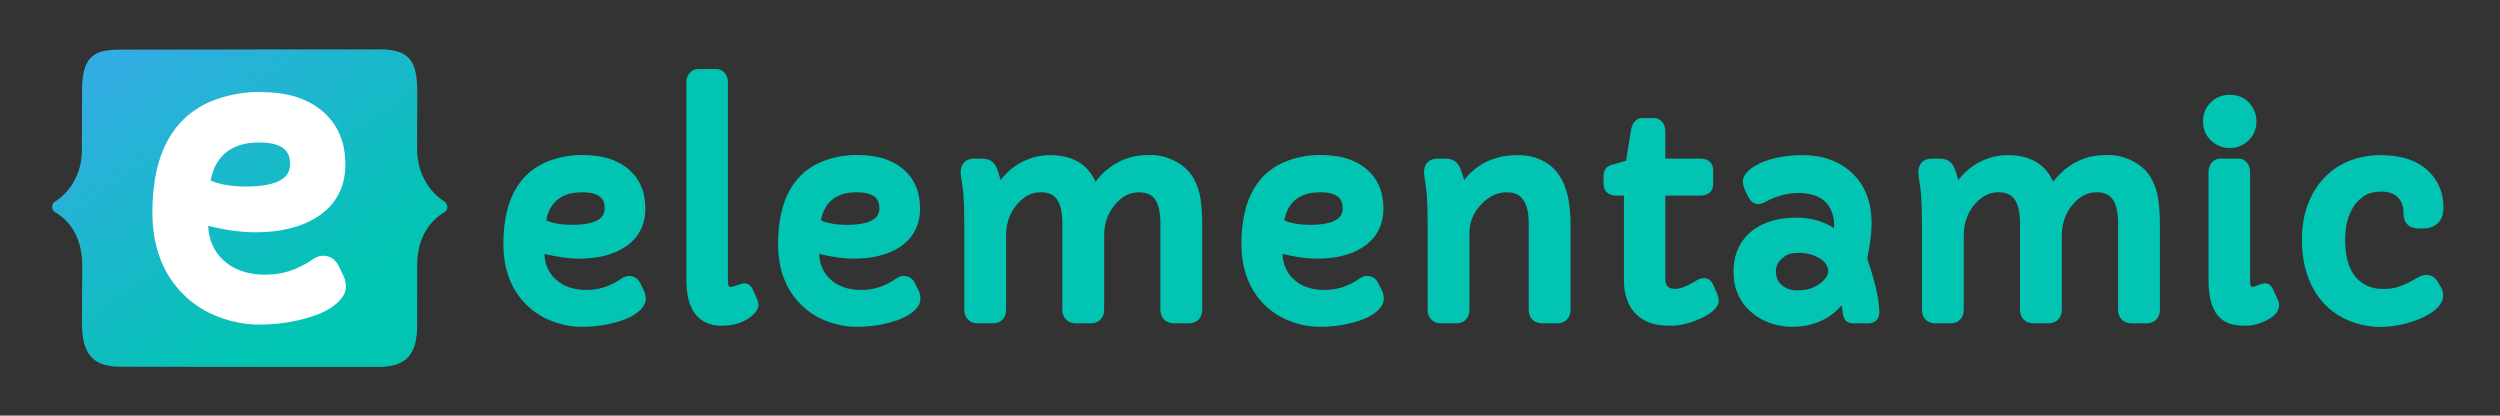
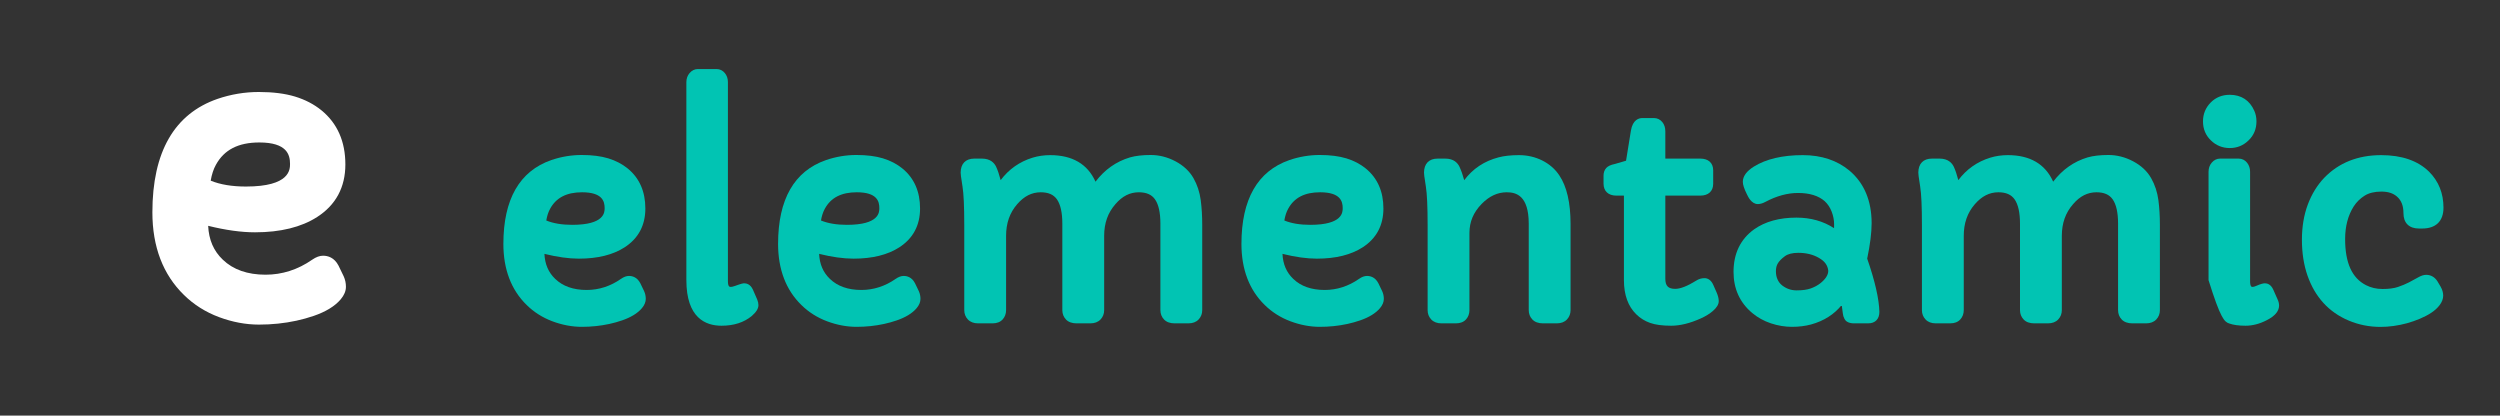
<svg xmlns="http://www.w3.org/2000/svg" width="100%" height="100%" viewBox="0 0 1552 258" version="1.1" xml:space="preserve" style="fill-rule:evenodd;clip-rule:evenodd;stroke-linejoin:round;stroke-miterlimit:2;">
  <rect x="0" y="0" width="1552" height="258" fill="#333333" stroke="none" />
  <g transform="matrix(0.714,0,0,0.528,-1964.47,-2.971)">
    <rect x="2750.98" y="5.631" width="2172.55" height="488.328" style="fill:none;" />
    <g transform="matrix(2.304,0,0,3.119,3836.85,250.387)">
      <g transform="matrix(1,0,0,1,-452.47,-59.85)">
        <clipPath id="_clip1">
          <rect x="0" y="0" width="904.94" height="119.7" />
        </clipPath>
        <g clip-path="url(#_clip1)">
          <g>
                    </g>
          <g>
            <g transform="matrix(1.021,0,0,1.021,-19.054,-1.979)">
              <g transform="matrix(1,0,0,1,203.708,84.506)">
                <path d="M0,-23.722L0.005,-23.73C2.236,-27.826 6.098,-29.818 11.813,-29.818C19.292,-29.818 20.156,-26.49 20.156,-23.986C20.156,-22.454 20.156,-17.796 8.172,-17.796C4.376,-17.796 1.157,-18.335 -1.414,-19.4C-1.129,-21.087 -0.655,-22.537 0,-23.722M34.748,6.688L33.364,3.817L33.347,3.783C32.194,1.542 30.424,1.071 29.142,1.071C28.205,1.071 27.238,1.427 26.182,2.161C22.289,4.874 18.023,6.25 13.504,6.25C8.6,6.25 4.689,4.874 1.876,2.153C-0.623,-0.231 -1.928,-3.28 -2.102,-7.081C2.624,-5.906 6.9,-5.311 10.633,-5.311C17.562,-5.311 23.252,-6.72 27.547,-9.499C32.628,-12.786 35.205,-17.609 35.205,-23.832C35.205,-30.086 33.019,-35.048 28.707,-38.58C26.683,-40.235 24.26,-41.5 21.503,-42.341C18.79,-43.166 15.487,-43.584 11.685,-43.584C7.863,-43.584 4.086,-42.953 0.452,-41.708C-11.308,-37.631 -17.271,-27.218 -17.271,-10.759C-17.271,-1.358 -14.375,6.231 -8.672,11.791C-6.004,14.424 -2.799,16.452 0.853,17.82C4.476,19.174 8.128,19.862 11.71,19.862C15.218,19.862 18.638,19.506 21.872,18.802C23.489,18.452 25.09,18.005 26.632,17.473C28.215,16.927 29.632,16.278 30.841,15.544C32.104,14.779 33.153,13.904 33.958,12.941C34.887,11.83 35.358,10.687 35.358,9.544C35.358,8.549 35.159,7.6 34.748,6.688" style="fill:rgb(1,196,179);fill-rule:nonzero;" />
              </g>
              <g transform="matrix(1,0,0,1,278.679,22.477)">
                <path d="M0,68.191C-0.927,66.127 -2.412,65.818 -3.214,65.818C-3.609,65.818 -4.196,65.892 -6.592,66.778C-7.451,67.087 -7.934,67.151 -8.188,67.151C-8.585,67.151 -9.251,67.151 -9.251,65.01L-9.251,-8.458C-9.251,-9.723 -9.618,-10.829 -10.343,-11.747C-11.142,-12.757 -12.222,-13.29 -13.468,-13.29L-20.338,-13.29C-21.533,-13.29 -22.603,-12.769 -23.434,-11.784C-24.212,-10.86 -24.607,-9.741 -24.607,-8.458L-24.607,64.652C-24.607,78.561 -17.546,81.481 -11.623,81.481C-7.08,81.481 -3.325,80.278 -0.436,77.884C1.245,76.423 2.028,75.151 2.028,73.88C2.028,73.247 1.889,72.576 1.595,71.844L0,68.191Z" style="fill:rgb(1,196,179);fill-rule:nonzero;" />
              </g>
              <g transform="matrix(1,0,0,1,303.828,80.183)">
                <path d="M0,-15.077C0.285,-16.764 0.759,-18.215 1.414,-19.399L1.419,-19.407C3.65,-23.504 7.512,-25.495 13.227,-25.495C20.706,-25.495 21.57,-22.167 21.57,-19.663C21.57,-18.132 21.57,-13.473 9.586,-13.473C5.79,-13.473 2.571,-14.013 0,-15.077M34.778,8.14L34.761,8.106C33.608,5.864 31.838,5.394 30.556,5.394C29.619,5.394 28.652,5.75 27.596,6.484C23.703,9.196 19.437,10.572 14.918,10.572C10.014,10.572 6.104,9.196 3.291,6.476C0.792,4.092 -0.514,1.043 -0.687,-2.759C4.038,-1.583 8.314,-0.988 12.047,-0.988C18.976,-0.988 24.667,-2.397 28.961,-5.177C34.042,-8.464 36.619,-13.286 36.619,-19.51C36.619,-25.763 34.433,-30.725 30.121,-34.258C28.097,-35.912 25.674,-37.177 22.917,-38.018C20.204,-38.843 16.901,-39.262 13.099,-39.262C9.277,-39.262 5.5,-38.631 1.866,-37.385C-9.894,-33.308 -15.856,-22.895 -15.856,-6.436C-15.856,2.965 -12.961,10.554 -7.258,16.113C-4.59,18.747 -1.385,20.775 2.267,22.143C5.89,23.497 9.542,24.185 13.124,24.185C16.632,24.185 20.052,23.828 23.286,23.125C24.903,22.775 26.504,22.327 28.046,21.796C29.629,21.25 31.046,20.601 32.255,19.866C33.518,19.102 34.567,18.227 35.373,17.264C36.301,16.152 36.772,15.01 36.772,13.866C36.772,12.872 36.573,11.923 36.162,11.011L34.778,8.14Z" style="fill:rgb(1,196,179);fill-rule:nonzero;" />
              </g>
              <g transform="matrix(1,0,0,1,441.492,94.562)">
                <path d="M0,-45.115C-1.454,-47.663 -3.692,-49.748 -6.652,-51.313C-9.576,-52.857 -12.649,-53.64 -15.787,-53.64C-18.815,-53.64 -21.386,-53.344 -23.443,-52.758C-28.537,-51.245 -32.817,-48.232 -36.199,-43.785C-39.124,-50.294 -44.748,-53.588 -52.958,-53.588C-55.216,-53.588 -57.398,-53.273 -59.45,-52.65C-64.294,-51.153 -68.253,-48.368 -71.259,-44.351C-71.794,-46.423 -72.347,-48.056 -72.932,-49.299C-73.585,-50.671 -75.027,-52.307 -78.182,-52.307L-81.002,-52.307C-84.204,-52.307 -86.04,-50.415 -86.04,-47.115C-86.04,-46.675 -85.961,-45.693 -85.354,-41.977C-84.924,-39.35 -84.707,-34.593 -84.707,-27.838L-84.707,3.641C-84.707,4.992 -84.257,6.149 -83.374,7.082C-82.467,8.04 -81.187,8.525 -79.566,8.525L-74.286,8.525C-72.649,8.525 -71.376,8.029 -70.502,7.052C-69.67,6.122 -69.248,4.974 -69.248,3.641L-69.248,-23.737C-69.248,-28.465 -67.91,-32.302 -65.153,-35.471C-62.592,-38.433 -59.743,-39.873 -56.444,-39.873C-53.655,-39.873 -51.699,-39.024 -50.466,-37.277C-49.134,-35.392 -48.459,-32.371 -48.459,-28.299L-48.459,3.641C-48.459,4.992 -48.01,6.149 -47.126,7.082C-46.22,8.04 -44.887,8.525 -43.165,8.525L-38.141,8.525C-36.521,8.525 -35.24,8.04 -34.335,7.083C-33.45,6.149 -33,4.992 -33,3.641L-33,-23.737C-33,-28.462 -31.647,-32.297 -28.848,-35.477C-26.322,-38.435 -23.492,-39.873 -20.196,-39.873C-17.407,-39.873 -15.452,-39.024 -14.218,-37.278C-12.887,-35.392 -12.211,-32.371 -12.211,-28.299L-12.211,3.641C-12.211,4.992 -11.762,6.149 -10.878,7.082C-9.972,8.04 -8.64,8.525 -6.917,8.525L-1.893,8.525C-0.273,8.525 1.008,8.04 1.913,7.083C2.798,6.149 3.247,4.992 3.247,3.641L3.247,-27.838C3.247,-31.069 3.062,-34.135 2.696,-36.951C2.314,-39.9 1.407,-42.646 0,-45.115" style="fill:rgb(1,196,179);fill-rule:nonzero;" />
              </g>
              <g transform="matrix(1,0,0,1,475.089,80.183)">
                <path d="M0,-15.077C0.284,-16.764 0.759,-18.215 1.414,-19.398L1.419,-19.407C3.649,-23.504 7.512,-25.495 13.227,-25.495C20.705,-25.495 21.57,-22.167 21.57,-19.663C21.57,-18.132 21.57,-13.473 9.586,-13.473C5.789,-13.473 2.571,-14.013 0,-15.077M34.761,8.105C33.607,5.864 31.837,5.394 30.556,5.394C29.62,5.394 28.652,5.75 27.596,6.484C23.702,9.196 19.437,10.572 14.918,10.572C10.013,10.572 6.104,9.196 3.29,6.476C0.791,4.091 -0.515,1.043 -0.688,-2.759C4.037,-1.583 8.313,-0.988 12.047,-0.988C18.976,-0.988 24.666,-2.397 28.96,-5.177C34.042,-8.464 36.618,-13.286 36.618,-19.51C36.618,-25.764 34.433,-30.725 30.12,-34.258C28.098,-35.912 25.675,-37.177 22.917,-38.018C20.204,-38.843 16.9,-39.262 13.099,-39.262C9.277,-39.262 5.5,-38.631 1.866,-37.385C-9.894,-33.308 -15.856,-22.895 -15.856,-6.436C-15.856,2.965 -12.962,10.555 -7.259,16.113C-4.589,18.747 -1.384,20.776 2.268,22.143C5.89,23.497 9.542,24.185 13.124,24.185C16.632,24.185 20.051,23.828 23.286,23.125C24.904,22.775 26.506,22.327 28.046,21.796C29.629,21.25 31.046,20.601 32.255,19.866C33.519,19.102 34.567,18.227 35.373,17.264C36.302,16.152 36.772,15.009 36.772,13.866C36.772,12.872 36.572,11.924 36.179,11.047L34.761,8.105Z" style="fill:rgb(1,196,179);fill-rule:nonzero;" />
              </g>
              <g transform="matrix(1,0,0,1,570.412,101.109)">
                <path d="M0,-58.157C-2.626,-59.469 -5.517,-60.135 -8.592,-60.135C-11.564,-60.135 -14.102,-59.859 -16.119,-59.319C-21.406,-57.952 -25.67,-55.121 -28.836,-50.883C-29.359,-52.804 -29.946,-54.464 -30.591,-55.845C-31.244,-57.218 -32.686,-58.854 -35.842,-58.854L-38.661,-58.854C-41.863,-58.854 -43.699,-56.962 -43.699,-53.662C-43.699,-53.221 -43.621,-52.238 -43.013,-48.524C-42.584,-45.896 -42.366,-41.139 -42.366,-34.385L-42.366,-2.906C-42.366,-1.555 -41.917,-0.398 -41.033,0.535C-40.127,1.493 -38.846,1.978 -37.226,1.978L-31.945,1.978C-30.309,1.978 -29.035,1.482 -28.162,0.505C-27.329,-0.425 -26.907,-1.572 -26.907,-2.906L-26.907,-31.411C-26.907,-35.519 -25.421,-39.032 -22.368,-42.149C-19.525,-45.023 -16.503,-46.42 -13.129,-46.42C-9.635,-46.42 -4.99,-45.215 -4.99,-34.795L-4.99,-2.906C-4.99,-1.555 -4.541,-0.398 -3.657,0.535C-2.751,1.493 -1.418,1.978 0.304,1.978L5.328,1.978C6.947,1.978 8.229,1.493 9.133,0.536C10.019,-0.398 10.468,-1.555 10.468,-2.906L10.468,-34.744C10.468,-42.531 9.071,-48.556 6.322,-52.644C4.781,-54.975 2.654,-56.83 0,-58.157" style="fill:rgb(1,196,179);fill-rule:nonzero;" />
              </g>
              <g transform="matrix(1,0,0,1,633.677,42.25)">
                <path d="M0,46.742C-0.915,44.597 -2.299,44.147 -3.299,44.147C-4.391,44.147 -5.416,44.453 -6.321,45.04C-9.584,47.067 -12.198,48.096 -14.091,48.096C-16.704,48.096 -17.77,47.015 -17.77,44.366L-17.77,13.669L-4.812,13.669C-1.85,13.669 -0.081,12.034 -0.081,9.298L-0.081,4.325C-0.081,1.62 -1.85,0.005 -4.812,0.005L-17.77,0.005L-17.77,-10.082C-17.77,-11.422 -18.141,-12.559 -18.873,-13.463C-19.671,-14.446 -20.748,-14.966 -21.986,-14.966L-26.242,-14.966C-27.54,-14.966 -29.818,-14.363 -30.491,-10.321L-32.288,0.789L-36.444,1.995C-37.956,2.304 -38.959,2.771 -39.598,3.461C-40.27,4.189 -40.61,5.153 -40.61,6.324L-40.61,9.247C-40.61,12.016 -38.843,13.669 -35.881,13.669L-33.074,13.669L-33.074,44.879C-33.074,50.3 -31.542,54.543 -28.533,57.475C-27.114,58.894 -25.381,59.971 -23.382,60.675C-21.407,61.37 -18.855,61.708 -15.578,61.708C-12.303,61.708 -8.629,60.802 -4.658,59.013C-2.855,58.204 -1.342,57.269 -0.159,56.237C1.273,54.987 1.97,53.804 1.97,52.62C1.97,51.687 1.711,50.638 1.175,49.399L0,46.742Z" style="fill:rgb(1,196,179);fill-rule:nonzero;" />
              </g>
              <g transform="matrix(1,0,0,1,676.133,61.641)">
                <path d="M0,22.059C-0.024,23.596 -1.021,25.145 -2.96,26.663C-3.928,27.419 -5.101,28.049 -6.446,28.538C-7.777,29.023 -9.545,29.268 -11.701,29.268C-13.718,29.268 -15.487,28.651 -17.092,27.397C-17.805,26.821 -18.347,26.118 -18.747,25.245C-19.149,24.372 -19.354,23.34 -19.354,22.181C-19.354,21.056 -19.127,20.122 -18.66,19.322C-18.168,18.478 -17.294,17.584 -16.062,16.668C-14.932,15.828 -13.266,15.401 -11.111,15.401C-8.183,15.401 -5.624,16.023 -3.486,17.261C-1.323,18.469 -0.183,20.039 0,22.059M16.023,4.467C16.023,-3.819 13.274,-10.345 7.844,-14.937C3.281,-18.739 -2.527,-20.668 -9.42,-20.668C-16.883,-20.668 -22.962,-19.247 -27.49,-16.443C-30.205,-14.755 -31.582,-12.86 -31.582,-10.811C-31.582,-9.731 -31.092,-8.247 -30.055,-6.173C-29.638,-5.288 -28.369,-2.595 -26.031,-2.595C-25.154,-2.595 -24.216,-2.873 -23.174,-3.437C-19.104,-5.6 -15.063,-6.697 -11.163,-6.697C-6.914,-6.697 -3.591,-5.667 -1.31,-3.657C-0.22,-2.656 0.635,-1.377 1.232,0.143C1.844,1.706 2.154,3.283 2.154,4.827C2.154,5.345 2.149,5.838 2.141,6.305C-1.83,3.713 -6.499,2.403 -11.778,2.403C-18.081,2.403 -23.34,3.858 -27.421,6.737C-32.461,10.369 -35.017,15.66 -35.017,22.463C-35.017,28.677 -32.697,33.773 -28.122,37.61C-26.104,39.297 -23.766,40.589 -21.171,41.447C-18.604,42.296 -15.996,42.727 -13.419,42.727C-10.872,42.727 -8.497,42.433 -6.355,41.853C-1.624,40.55 2.169,38.144 4.965,34.678C5.052,35.263 5.13,35.836 5.199,36.399C5.294,36.968 5.357,37.452 5.389,37.831C5.437,38.467 5.643,39.124 6.012,39.836C6.839,41.446 9.033,41.446 9.755,41.446L14.729,41.446C17.337,41.446 18.895,39.87 18.894,37.186C18.755,32.347 17.238,25.74 14.385,17.543C15.473,12.347 16.023,7.95 16.023,4.467" style="fill:rgb(1,196,179);fill-rule:nonzero;" />
              </g>
              <g transform="matrix(1,0,0,1,795.456,94.563)">
                <path d="M0,-45.117C-1.453,-47.665 -3.691,-49.75 -6.652,-51.314C-9.575,-52.859 -12.648,-53.641 -15.787,-53.641C-18.814,-53.641 -21.385,-53.346 -23.442,-52.759C-28.536,-51.246 -32.816,-48.234 -36.198,-43.787C-39.124,-50.296 -44.748,-53.59 -52.957,-53.59C-55.215,-53.59 -57.397,-53.275 -59.45,-52.652C-64.294,-51.154 -68.253,-48.369 -71.259,-44.352C-71.793,-46.423 -72.346,-48.057 -72.932,-49.301C-73.586,-50.673 -75.027,-52.308 -78.182,-52.308L-81.002,-52.308C-84.203,-52.308 -86.039,-50.416 -86.039,-47.117C-86.039,-46.677 -85.961,-45.696 -85.354,-41.978C-84.924,-39.352 -84.706,-34.596 -84.706,-27.84L-84.706,3.64C-84.706,4.99 -84.257,6.148 -83.373,7.08C-82.467,8.038 -81.186,8.524 -79.566,8.524L-74.285,8.524C-72.649,8.524 -71.377,8.028 -70.502,7.05C-69.67,6.121 -69.248,4.974 -69.248,3.64L-69.248,-23.738C-69.248,-28.466 -67.909,-32.303 -65.152,-35.471C-62.591,-38.434 -59.742,-39.875 -56.443,-39.875C-53.654,-39.875 -51.699,-39.026 -50.466,-37.279C-49.134,-35.394 -48.459,-32.374 -48.459,-28.301L-48.459,3.64C-48.459,4.989 -48.01,6.148 -47.125,7.08C-46.219,8.038 -44.886,8.524 -43.164,8.524L-38.141,8.524C-36.521,8.524 -35.239,8.038 -34.335,7.081C-33.449,6.148 -33,4.99 -33,3.64L-33,-23.738C-33,-28.463 -31.646,-32.298 -28.848,-35.479C-26.322,-38.437 -23.491,-39.875 -20.195,-39.875C-17.406,-39.875 -15.451,-39.026 -14.218,-37.279C-12.886,-35.394 -12.211,-32.374 -12.211,-28.301L-12.211,3.64C-12.211,4.99 -11.762,6.148 -10.878,7.08C-9.972,8.038 -8.639,8.524 -6.917,8.524L-1.893,8.524C-0.273,8.524 1.008,8.038 1.912,7.081C2.799,6.148 3.248,4.989 3.248,3.64L3.248,-27.84C3.248,-31.068 3.063,-34.135 2.696,-36.953C2.314,-39.903 1.407,-42.649 0,-45.117" style="fill:rgb(1,196,179);fill-rule:nonzero;" />
              </g>
              <g transform="matrix(1,0,0,1,840.626,55.538)">
-                 <path d="M0,35.137L-0.002,35.131C-0.882,33.169 -2.18,32.757 -3.113,32.757C-3.622,32.757 -4.415,32.875 -6.444,33.76C-6.926,33.976 -7.353,34.09 -7.677,34.09C-7.972,34.09 -8.586,34.09 -8.586,31.949L-8.586,-8.399C-8.586,-9.696 -8.953,-10.82 -9.678,-11.738C-10.477,-12.749 -11.557,-13.283 -12.804,-13.283L-19.674,-13.283C-20.869,-13.283 -21.94,-12.761 -22.77,-11.775C-23.548,-10.85 -23.942,-9.715 -23.942,-8.399L-23.942,31.591C-23.942,37.536 -22.861,41.768 -20.624,44.545C-19.467,45.943 -18.044,46.957 -16.396,47.56C-14.813,48.139 -12.809,48.42 -10.266,48.42C-7.694,48.42 -5.074,47.743 -2.494,46.416C0.573,44.883 2.129,43.052 2.129,40.973C2.129,40.241 1.943,39.475 1.59,38.725L0,35.137Z" style="fill:rgb(1,196,179);fill-rule:nonzero;" />
+                 <path d="M0,35.137L-0.002,35.131C-0.882,33.169 -2.18,32.757 -3.113,32.757C-3.622,32.757 -4.415,32.875 -6.444,33.76C-6.926,33.976 -7.353,34.09 -7.677,34.09C-7.972,34.09 -8.586,34.09 -8.586,31.949L-8.586,-8.399C-8.586,-9.696 -8.953,-10.82 -9.678,-11.738C-10.477,-12.749 -11.557,-13.283 -12.804,-13.283L-19.674,-13.283C-20.869,-13.283 -21.94,-12.761 -22.77,-11.775C-23.548,-10.85 -23.942,-9.715 -23.942,-8.399L-23.942,31.591C-19.467,45.943 -18.044,46.957 -16.396,47.56C-14.813,48.139 -12.809,48.42 -10.266,48.42C-7.694,48.42 -5.074,47.743 -2.494,46.416C0.573,44.883 2.129,43.052 2.129,40.973C2.129,40.241 1.943,39.475 1.59,38.725L0,35.137Z" style="fill:rgb(1,196,179);fill-rule:nonzero;" />
              </g>
              <g transform="matrix(1,0,0,1,824.541,18.697)">
                <path d="M0,19.663C2.686,19.663 5.022,18.708 6.933,16.836C8.873,14.978 9.856,12.613 9.856,9.806C9.856,8.405 9.589,7.095 9.064,5.922C7.364,2.048 4.229,0 0,0C-2.794,0 -5.151,0.941 -7.008,2.798C-8.933,4.722 -9.908,7.08 -9.908,9.806C-9.908,12.613 -8.925,14.978 -6.997,16.824C-5.074,18.708 -2.721,19.663 0,19.663" style="fill:rgb(1,196,179);fill-rule:nonzero;" />
              </g>
              <g transform="matrix(1,0,0,1,901.286,57.812)">
                <path d="M0,29.742C-0.994,28.18 -2.441,27.355 -4.187,27.355C-5.079,27.355 -6.089,27.69 -7.275,28.38C-8.193,28.914 -9.282,29.505 -10.514,30.137C-11.709,30.75 -13.09,31.325 -14.618,31.846C-16.062,32.337 -17.969,32.586 -20.287,32.586C-22.527,32.586 -24.59,32.107 -26.422,31.161C-31.6,28.511 -34.116,22.943 -34.116,14.141C-34.116,9.465 -33.057,5.423 -30.97,2.134C-29.935,0.519 -28.573,-0.827 -26.922,-1.867C-25.327,-2.87 -23.241,-3.379 -20.723,-3.379C-18.257,-3.379 -16.375,-2.78 -14.958,-1.537C-13.344,-0.15 -12.559,1.86 -12.559,4.605C-12.559,8.197 -10.479,10.258 -6.854,10.258L-5.623,10.258C-0.556,10.258 2.234,7.522 2.234,2.555C2.234,-2.721 0.447,-7.183 -3.086,-10.718C-7.221,-14.779 -13.181,-16.838 -20.799,-16.838C-29.386,-16.838 -36.458,-14.028 -41.825,-8.482C-44.418,-5.781 -46.467,-2.452 -47.915,1.413C-49.356,5.256 -50.088,9.641 -50.088,14.449C-50.088,19.244 -49.404,23.652 -48.056,27.553C-45.292,35.523 -40.164,41.137 -32.816,44.234C-29.121,45.798 -25.184,46.58 -21.035,46.58C-17.879,46.58 -14.6,46.127 -11.215,45.219C-9.602,44.763 -8.008,44.209 -6.479,43.569C-4.927,42.919 -3.525,42.185 -2.313,41.388C-1.03,40.547 0.018,39.593 0.803,38.553C1.684,37.385 2.131,36.201 2.131,35.034C2.131,33.933 1.805,32.81 1.151,31.679L0,29.742Z" style="fill:rgb(1,196,179);fill-rule:nonzero;" />
              </g>
            </g>
            <g transform="matrix(101.278,144.418,-144.418,101.278,34.495,0.594)">
-               <path d="M-0.028,0.035C-0.064,0.085 -0.058,0.113 -0.001,0.153L0.101,0.225C0.144,0.255 0.16,0.3 0.158,0.335C0.158,0.34 0.16,0.344 0.164,0.347L0.164,0.347C0.168,0.349 0.172,0.35 0.177,0.348C0.206,0.334 0.251,0.33 0.302,0.365L0.405,0.438C0.459,0.475 0.494,0.472 0.529,0.421L0.844,-0.027C0.879,-0.078 0.871,-0.112 0.817,-0.149L0.713,-0.222C0.664,-0.257 0.652,-0.301 0.655,-0.334C0.656,-0.344 0.646,-0.35 0.636,-0.347C0.604,-0.333 0.556,-0.333 0.513,-0.362L0.411,-0.434C0.354,-0.474 0.326,-0.47 0.29,-0.42L-0.028,0.035Z" style="fill:url(#_Linear2);fill-rule:nonzero;" />
-             </g>
+               </g>
            <g transform="matrix(0.967,0,0,0.963,62.811,76.29)">
              <path d="M0,-34.045L0.007,-34.056C3.209,-39.936 8.752,-42.793 16.953,-42.793C27.687,-42.793 28.928,-38.017 28.928,-34.423C28.928,-32.226 28.928,-25.54 11.729,-25.54C6.28,-25.54 1.661,-26.314 -2.029,-27.842C-1.621,-30.264 -0.94,-32.345 0,-34.045M49.87,9.599L47.883,5.479L47.859,5.429C46.204,2.213 43.664,1.537 41.823,1.537C40.479,1.537 39.091,2.049 37.576,3.102C31.988,6.995 25.866,8.97 19.381,8.97C12.342,8.97 6.73,6.995 2.693,3.09C-0.893,-0.331 -2.767,-4.706 -3.016,-10.163C3.765,-8.475 9.903,-7.622 15.261,-7.622C25.204,-7.622 33.371,-9.644 39.535,-13.633C46.827,-18.351 50.525,-25.271 50.525,-34.203C50.525,-43.178 47.388,-50.299 41.199,-55.369C38.295,-57.744 34.817,-59.559 30.861,-60.766C26.967,-61.95 22.226,-62.551 16.769,-62.551C11.285,-62.551 5.864,-61.646 0.649,-59.858C-16.228,-54.007 -24.786,-39.063 -24.786,-15.441C-24.786,-1.948 -20.631,8.943 -12.446,16.922C-8.617,20.702 -4.017,23.612 1.224,25.575C6.423,27.519 11.665,28.506 16.806,28.506C21.841,28.506 26.748,27.994 31.39,26.985C33.711,26.482 36.009,25.84 38.222,25.078C40.493,24.294 42.527,23.362 44.263,22.308C46.075,21.211 47.58,19.955 48.737,18.573C50.069,16.978 50.746,15.338 50.746,13.697C50.746,12.27 50.459,10.908 49.87,9.599" style="fill:white;fill-rule:nonzero;" />
            </g>
          </g>
        </g>
      </g>
    </g>
  </g>
  <defs>
    <linearGradient id="_Linear2" x1="0" y1="0" x2="1" y2="0" gradientUnits="userSpaceOnUse" gradientTransform="matrix(1,0,0,-1,0,0.001)">
      <stop offset="0" style="stop-color:rgb(50,173,226);stop-opacity:1" />
      <stop offset="0.66" style="stop-color:rgb(1,196,179);stop-opacity:1" />
      <stop offset="1" style="stop-color:rgb(1,196,179);stop-opacity:1" />
    </linearGradient>
  </defs>
</svg>